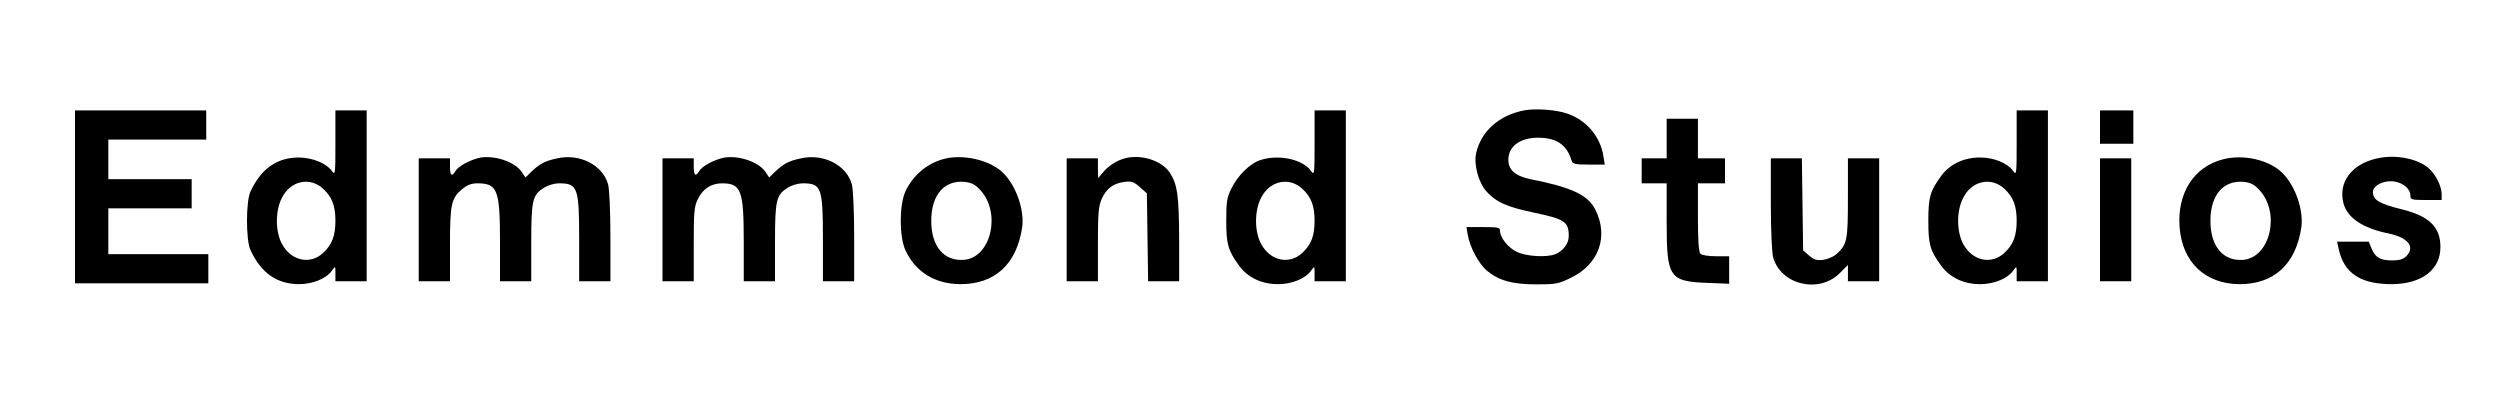
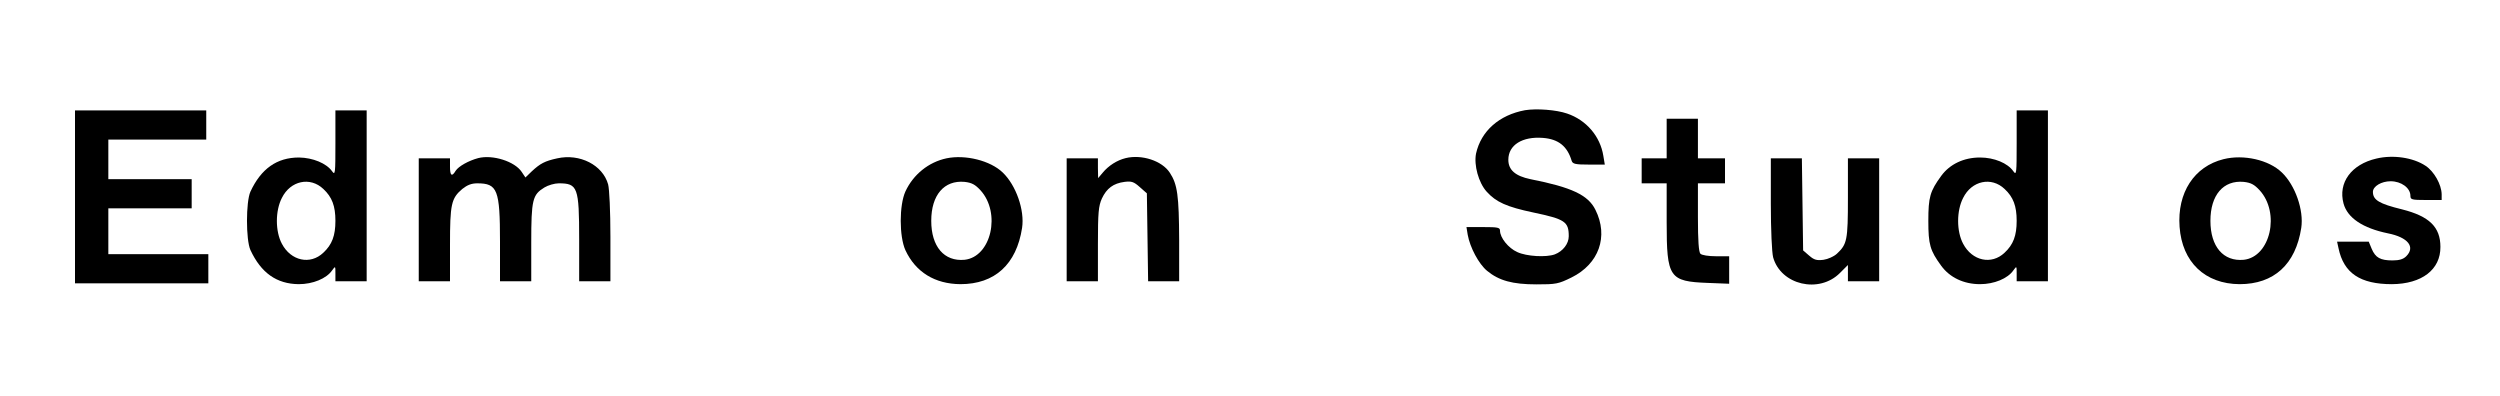
<svg xmlns="http://www.w3.org/2000/svg" version="1.0" width="1200pt" height="190pt" viewBox="0 0 1200 190" preserveAspectRatio="xMidYMid meet">
  <g transform="translate(0,190) scale(0.1,-0.1)" fill="#000000" stroke="none">
    <path d="M7320 1371 c-124 -23 -211 -100 -235 -208 -11 -55 12 -140 51 -183 45 -50 96 -73 224 -100 152 -32 170 -44 170 -114 0 -36 -28 -72 -67 -87 -41 -15 -135 -10 -180 11 -43 19 -83 69 -83 103 0 15 -11 17 -80 17 l-81 0 6 -37 c11 -61 53 -140 93 -173 57 -47 122 -65 237 -65 94 0 105 2 168 33 132 65 179 197 115 325 -35 71 -114 108 -312 147 -72 15 -106 44 -106 93 0 71 67 113 167 105 74 -6 116 -40 137 -110 5 -15 18 -18 82 -18 l77 0 -7 42 c-15 94 -82 172 -174 203 -52 18 -147 25 -202 16z" />
    <path d="M360 955 l0 -415 320 0 320 0 0 70 0 70 -240 0 -240 0 0 110 0 110 200 0 200 0 0 70 0 70 -200 0 -200 0 0 95 0 95 235 0 235 0 0 70 0 70 -315 0 -315 0 0 -415z" />
    <path d="M1610 1213 c0 -146 -1 -156 -16 -135 -27 38 -92 65 -159 66 -106 0 -182 -54 -233 -164 -22 -49 -22 -231 0 -280 51 -110 126 -163 232 -164 68 0 133 27 160 66 16 22 16 22 16 -15 l0 -37 75 0 75 0 0 410 0 410 -75 0 -75 0 0 -157z m-58 -220 c42 -39 58 -82 58 -153 0 -71 -16 -114 -58 -153 -63 -60 -156 -39 -199 43 -32 60 -32 158 0 220 41 83 136 103 199 43z" />
-     <path d="M6310 1213 c0 -146 -1 -156 -16 -135 -40 58 -158 83 -246 53 -49 -16 -108 -75 -138 -137 -21 -43 -24 -63 -24 -154 0 -114 9 -142 62 -216 41 -56 108 -88 186 -88 68 0 133 27 160 66 16 22 16 22 16 -15 l0 -37 75 0 75 0 0 410 0 410 -75 0 -75 0 0 -157z m-58 -220 c42 -39 58 -82 58 -153 0 -71 -16 -114 -58 -153 -63 -60 -156 -39 -199 43 -32 60 -32 158 0 220 41 83 136 103 199 43z" />
    <path d="M9680 1213 c0 -146 -1 -156 -16 -135 -27 39 -92 66 -160 66 -78 0 -145 -32 -186 -88 -54 -74 -62 -102 -62 -216 0 -114 8 -142 62 -216 41 -56 108 -88 186 -88 68 0 133 27 160 66 16 22 16 22 16 -15 l0 -37 75 0 75 0 0 410 0 410 -75 0 -75 0 0 -157z m-58 -220 c42 -39 58 -82 58 -153 0 -71 -16 -114 -58 -153 -63 -60 -156 -39 -199 43 -32 60 -32 158 0 220 41 83 136 103 199 43z" />
-     <path d="M10080 1290 l0 -80 80 0 80 0 0 80 0 80 -80 0 -80 0 0 -80z" />
    <path d="M8000 1235 l0 -95 -60 0 -60 0 0 -60 0 -60 60 0 60 0 0 -186 c0 -267 12 -285 198 -292 l102 -4 0 66 0 66 -63 0 c-36 0 -68 5 -75 12 -8 8 -12 62 -12 175 l0 163 65 0 65 0 0 60 0 60 -65 0 -65 0 0 95 0 95 -75 0 -75 0 0 -95z" />
    <path d="M2295 1141 c-45 -12 -94 -39 -108 -61 -18 -30 -27 -24 -27 20 l0 40 -75 0 -75 0 0 -295 0 -295 75 0 75 0 0 175 c0 195 6 223 59 268 24 19 44 27 72 27 97 0 109 -31 109 -280 l0 -190 75 0 75 0 0 185 c0 207 6 230 63 265 18 11 49 20 69 20 91 0 98 -18 98 -270 l0 -200 75 0 75 0 0 213 c0 124 -5 229 -11 252 -26 93 -136 149 -244 125 -60 -13 -82 -25 -122 -62 l-31 -30 -18 27 c-33 50 -139 84 -209 66z" />
-     <path d="M3465 1141 c-45 -12 -94 -39 -108 -61 -18 -30 -27 -24 -27 20 l0 40 -75 0 -75 0 0 -295 0 -295 75 0 75 0 0 177 c0 156 2 182 20 218 23 48 64 75 115 75 93 0 105 -33 105 -280 l0 -190 75 0 75 0 0 185 c0 207 6 230 63 265 18 11 49 20 69 20 91 0 98 -18 98 -270 l0 -200 75 0 75 0 0 213 c0 124 -5 229 -11 252 -26 93 -136 149 -244 125 -60 -13 -82 -25 -122 -62 l-31 -30 -18 27 c-33 50 -139 84 -209 66z" />
    <path d="M4543 1140 c-85 -18 -159 -77 -197 -159 -30 -66 -30 -216 0 -282 49 -105 141 -162 264 -163 165 0 269 95 296 270 13 85 -29 205 -93 266 -59 57 -179 87 -270 68z m163 -153 c100 -109 52 -320 -76 -334 -98 -9 -160 63 -160 187 0 124 62 196 160 187 35 -4 51 -13 76 -40z" />
    <path d="M5403 1141 c-41 -10 -82 -36 -110 -70 l-22 -26 -1 48 0 47 -75 0 -75 0 0 -295 0 -295 75 0 75 0 0 178 c0 152 3 183 19 219 23 49 55 73 109 80 33 4 44 1 73 -25 l34 -30 3 -211 3 -211 75 0 74 0 0 198 c-1 213 -8 267 -45 323 -37 57 -134 89 -212 70z" />
    <path d="M10673 1136 c-141 -35 -223 -161 -211 -325 12 -169 122 -274 288 -275 165 0 269 95 296 270 13 85 -29 205 -93 266 -63 61 -184 88 -280 64z m173 -149 c100 -109 52 -320 -76 -334 -98 -9 -160 63 -160 187 0 124 62 196 160 187 35 -4 51 -13 76 -40z" />
    <path d="M11407 1139 c-121 -28 -185 -116 -158 -216 19 -69 92 -118 213 -143 96 -19 133 -65 88 -110 -14 -14 -33 -20 -66 -20 -58 0 -82 13 -100 56 l-14 34 -76 0 -76 0 7 -32 c25 -119 104 -172 256 -172 144 1 234 70 233 179 0 95 -53 147 -184 180 -110 27 -140 45 -140 84 0 27 41 51 85 51 51 0 95 -32 95 -70 0 -18 6 -20 75 -20 l75 0 0 28 c-1 46 -36 109 -77 136 -60 40 -156 54 -236 35z" />
    <path d="M8500 923 c0 -128 5 -234 11 -258 37 -133 221 -176 321 -75 l38 38 0 -39 0 -39 75 0 75 0 0 295 0 295 -75 0 -75 0 0 -190 c0 -204 -4 -222 -53 -268 -14 -13 -43 -26 -64 -29 -32 -4 -45 -1 -69 20 l-29 25 -3 221 -3 221 -75 0 -74 0 0 -217z" />
-     <path d="M10080 845 l0 -295 75 0 75 0 0 295 0 295 -75 0 -75 0 0 -295z" />
  </g>
</svg>